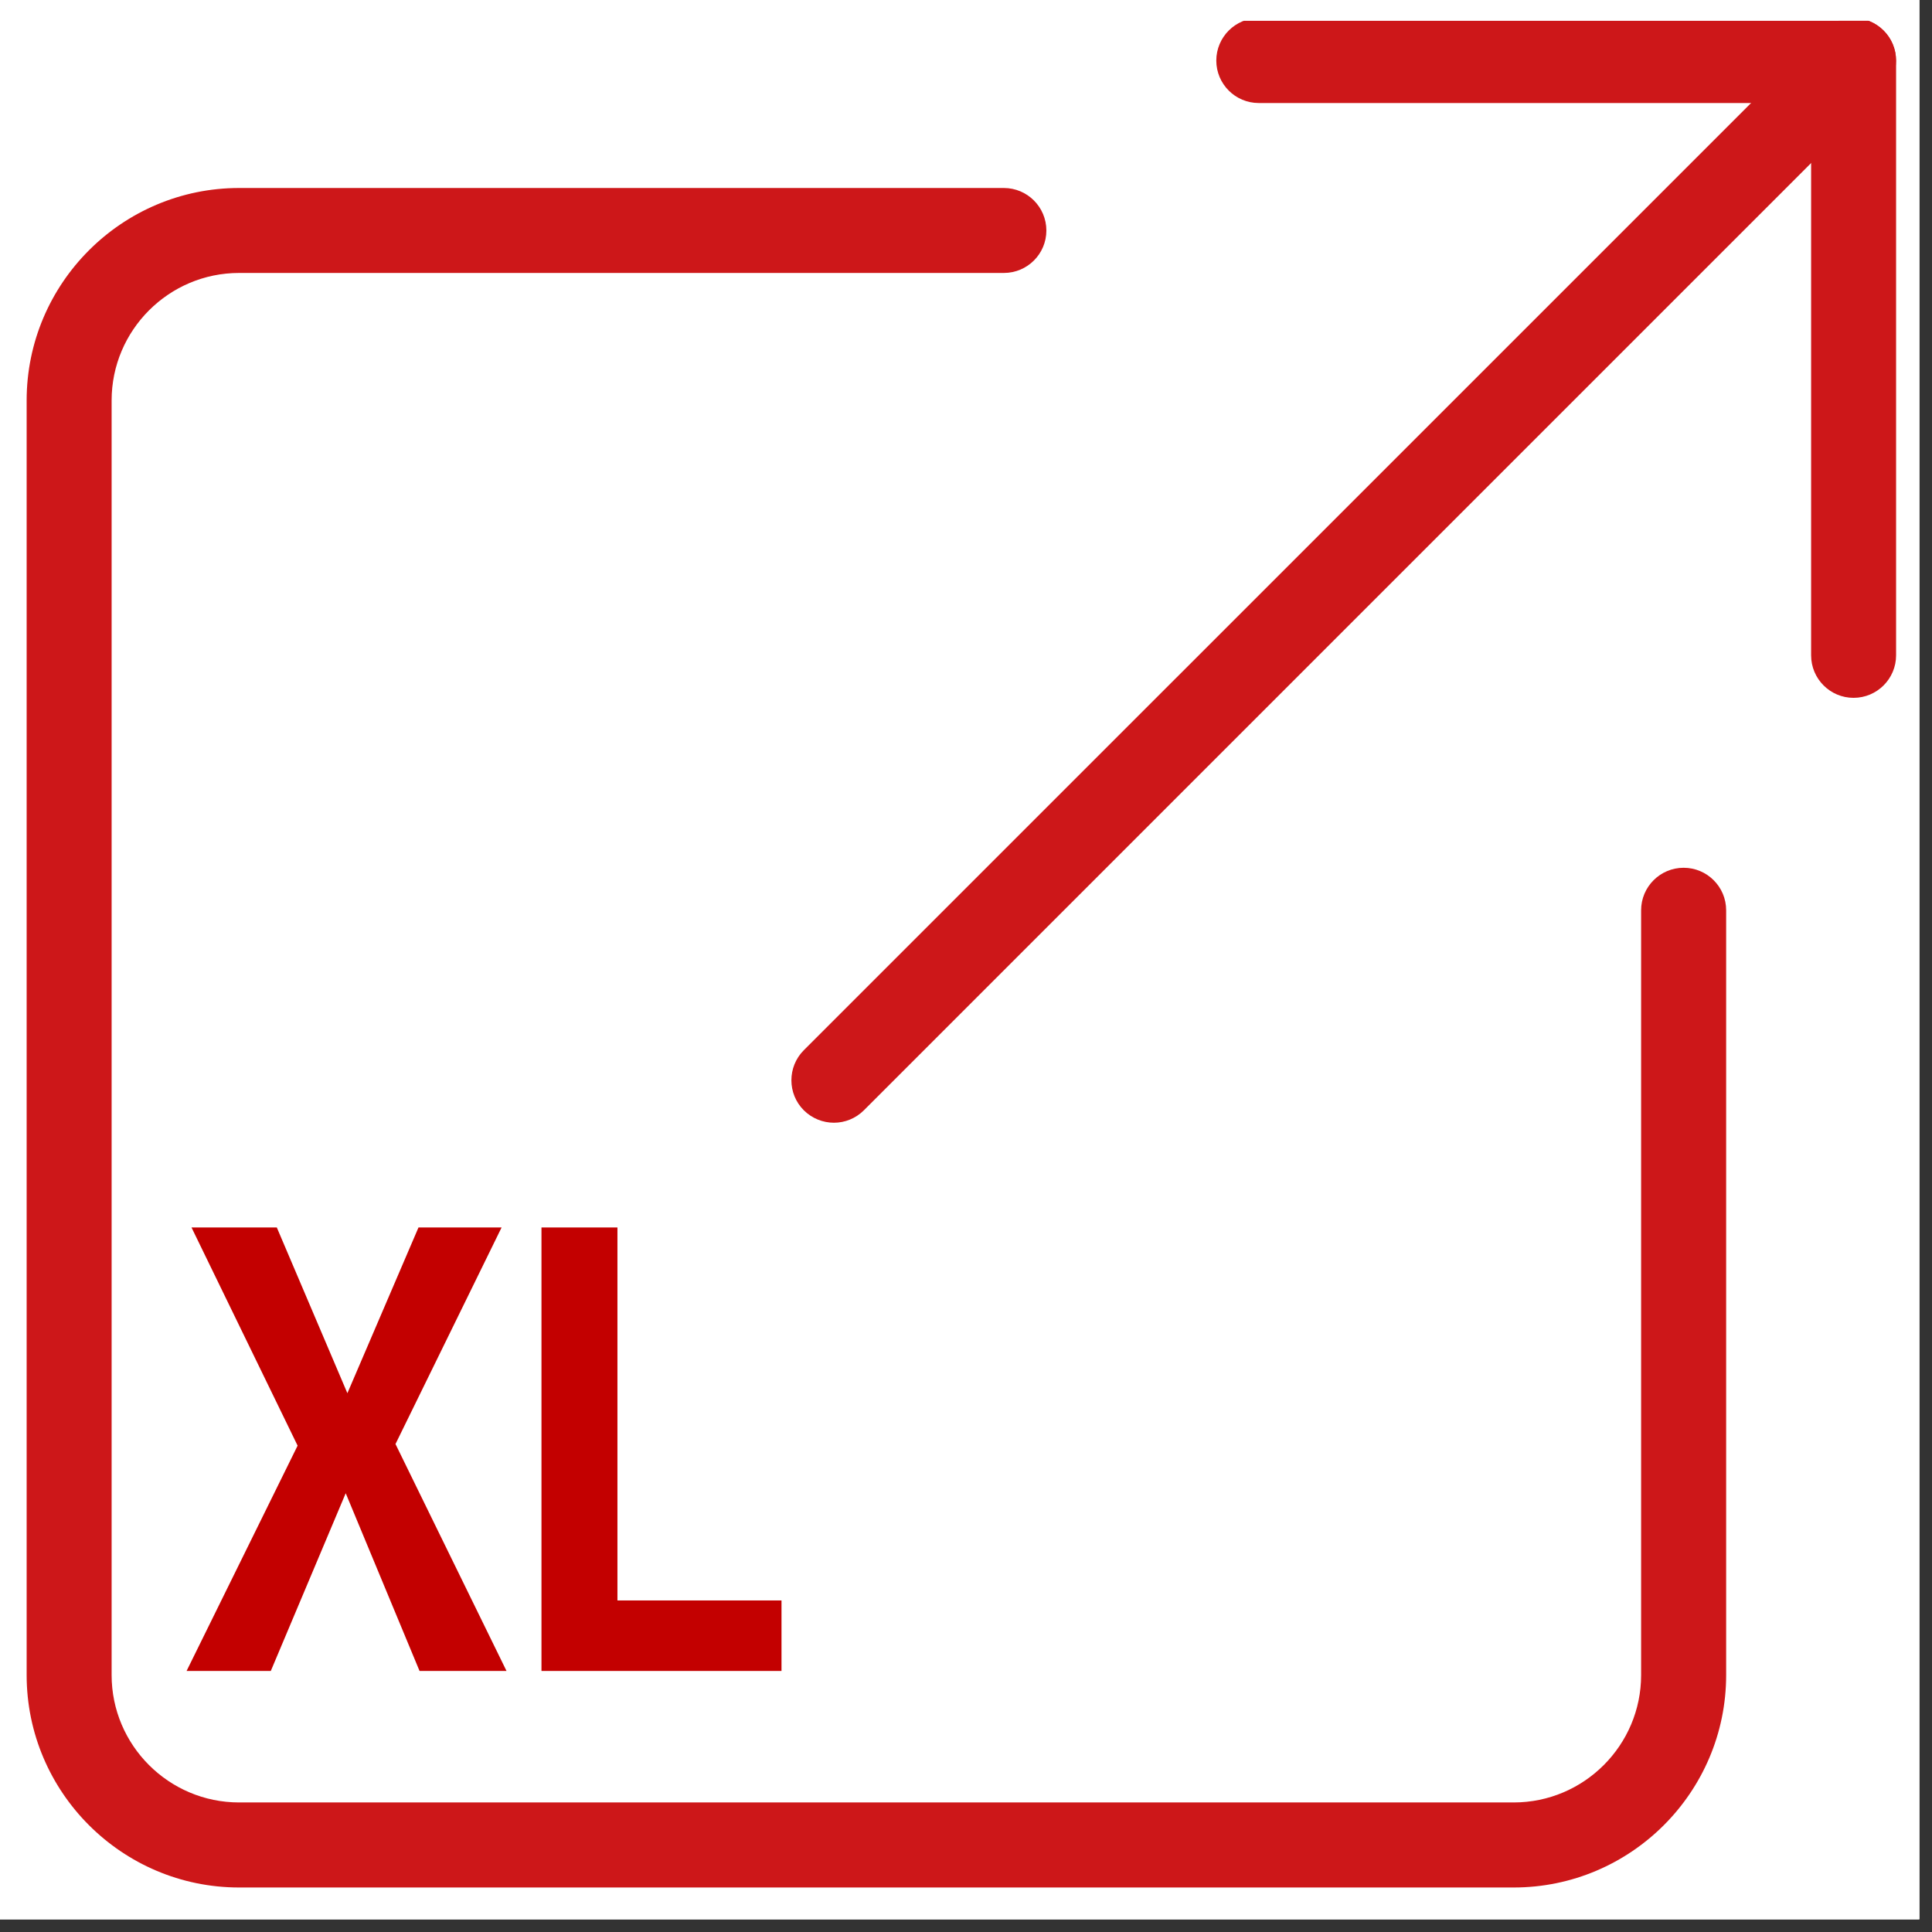
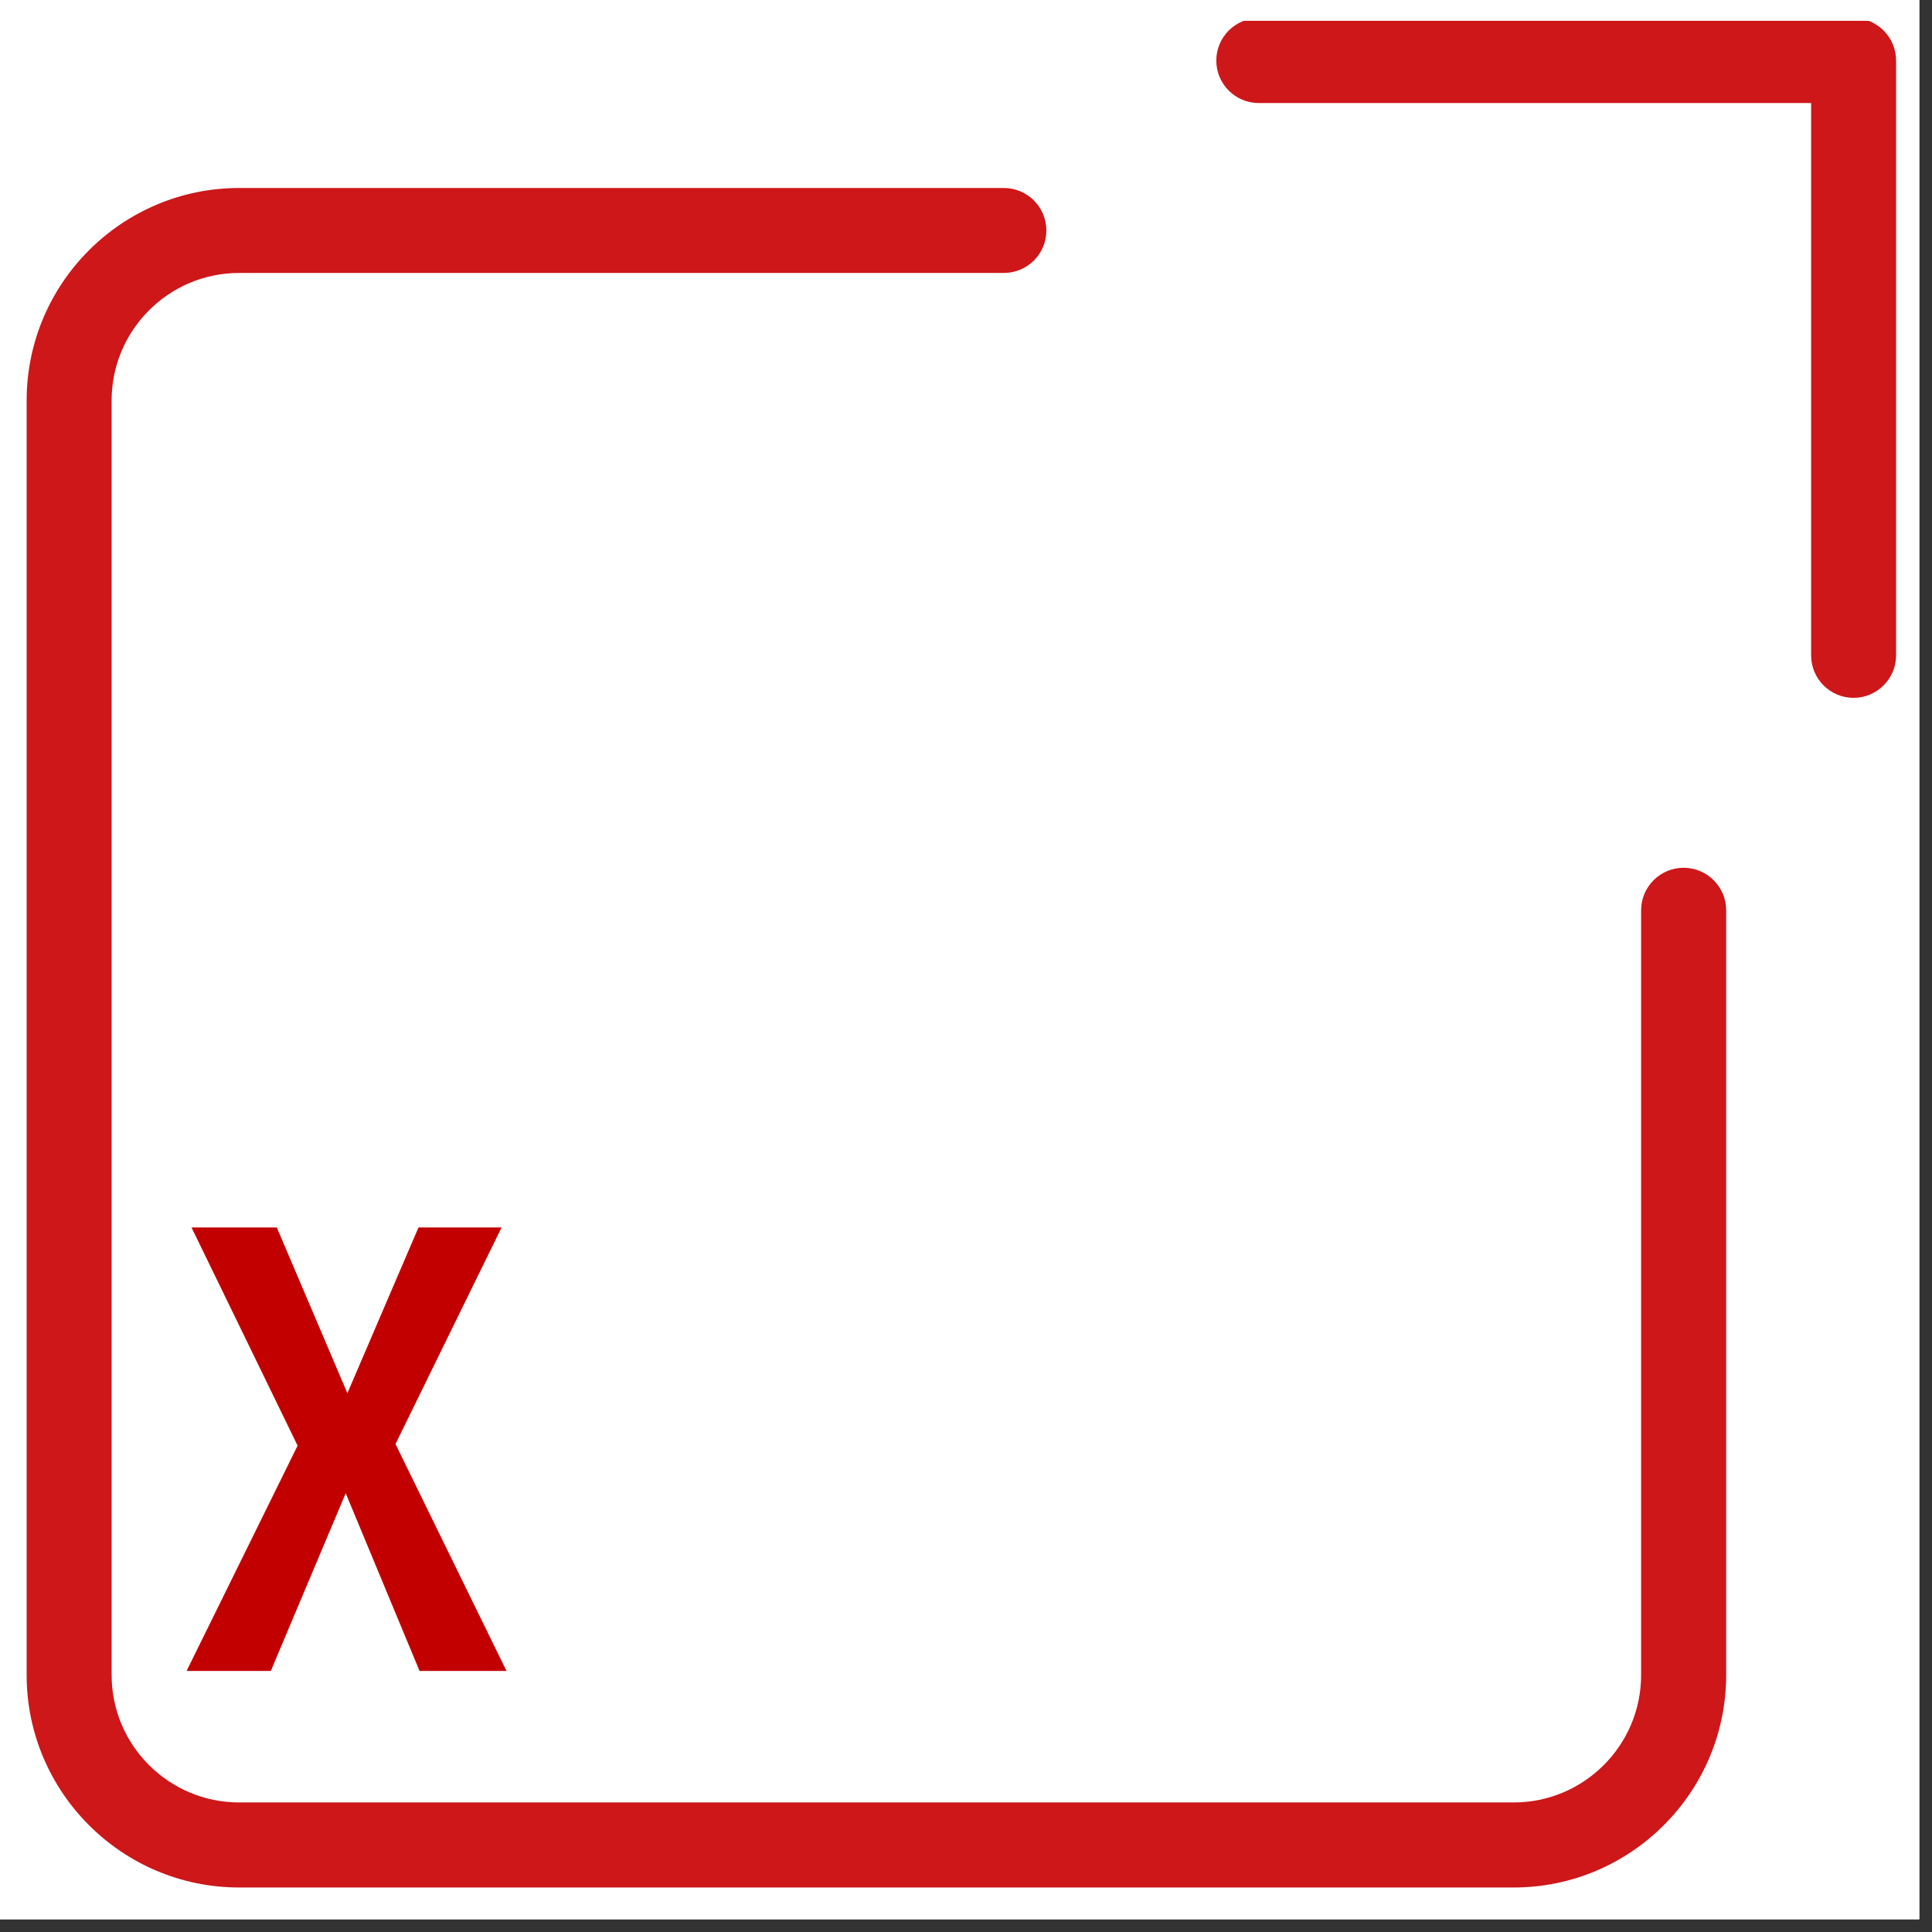
<svg xmlns="http://www.w3.org/2000/svg" width="151" zoomAndPan="magnify" viewBox="0 0 113.25 113.25" height="151" preserveAspectRatio="xMidYMid meet" version="1.0">
  <rect x="0" y="0" width="113.25" height="113.25" fill="#333333" stroke="none" />
  <defs>
    <g />
    <clipPath id="a0b8108292">
      <path d="M 0 0 L 112.504 0 L 112.504 112.504 L 0 112.504 Z M 0 0 " clip-rule="nonzero" />
    </clipPath>
    <clipPath id="8c856b87c7">
      <path d="M 1.562 11 L 102 11 L 102 110.641 L 1.562 110.641 Z M 1.562 11 " clip-rule="nonzero" />
    </clipPath>
    <clipPath id="b6742c41ee">
      <path d="M 71 1.219 L 111.145 1.219 L 111.145 41 L 71 41 Z M 71 1.219 " clip-rule="nonzero" />
    </clipPath>
    <clipPath id="57243c6a72">
-       <path d="M 46 1.219 L 111.145 1.219 L 111.145 66 L 46 66 Z M 46 1.219 " clip-rule="nonzero" />
-     </clipPath>
+       </clipPath>
  </defs>
  <g clip-path="url(#a0b8108292)">
-     <path fill="#ffffff" d="M 0 0 L 113.25 0 L 113.25 353.906 L 0 353.906 Z M 0 0 " fill-opacity="1" fill-rule="nonzero" />
    <path fill="#ffffff" d="M 0 0 L 112.504 0 L 112.504 112.504 L 0 112.504 Z M 0 0 " fill-opacity="1" fill-rule="nonzero" />
    <path fill="#ffffff" d="M 0 0 L 112.504 0 L 112.504 112.504 L 0 112.504 Z M 0 0 " fill-opacity="1" fill-rule="nonzero" />
  </g>
  <g clip-path="url(#8c856b87c7)">
    <path fill="#cd1719" d="M 88.73 110.641 L 14.016 110.641 C 7.152 110.641 1.562 105.051 1.562 98.188 L 1.562 23.473 C 1.562 16.609 7.152 11.02 14.016 11.02 L 58.844 11.02 C 60.219 11.02 61.336 12.137 61.336 13.512 C 61.336 14.887 60.219 16 58.844 16 L 14.016 16 C 9.898 16 6.543 19.355 6.543 23.473 L 6.543 98.188 C 6.543 102.305 9.898 105.656 14.016 105.656 L 88.73 105.656 C 92.848 105.656 96.199 102.305 96.199 98.188 L 96.199 53.359 C 96.199 51.984 97.316 50.867 98.691 50.867 C 100.066 50.867 101.184 51.984 101.184 53.359 L 101.184 98.188 C 101.184 105.051 95.594 110.641 88.73 110.641 Z M 88.73 110.641 " fill-opacity="1" fill-rule="nonzero" />
  </g>
  <g clip-path="url(#b6742c41ee)">
    <path fill="#cd1719" d="M 108.652 40.906 C 107.277 40.906 106.164 39.789 106.164 38.414 L 106.164 6.039 L 73.785 6.039 C 72.414 6.039 71.297 4.926 71.297 3.551 C 71.297 2.176 72.414 1.059 73.785 1.059 L 108.652 1.059 C 110.027 1.059 111.145 2.176 111.145 3.551 L 111.145 38.414 C 111.145 39.789 110.027 40.906 108.652 40.906 Z M 108.652 40.906 " fill-opacity="1" fill-rule="nonzero" />
  </g>
  <g clip-path="url(#57243c6a72)">
-     <path fill="#cd1719" d="M 48.883 65.812 C 48.246 65.812 47.605 65.566 47.117 65.082 C 46.148 64.113 46.148 62.535 47.117 61.562 L 106.891 1.793 C 107.859 0.82 109.441 0.82 110.41 1.793 C 111.383 2.762 111.383 4.34 110.41 5.312 L 50.641 65.082 C 50.156 65.566 49.52 65.812 48.883 65.812 Z M 48.883 65.812 " fill-opacity="1" fill-rule="nonzero" />
-   </g>
+     </g>
  <g fill="#c30000" fill-opacity="1">
    <g transform="translate(10.554, 97.948)">
      <g>
        <path d="M 5.32 0 L 9.711 -10.418 L 14.039 0 L 19.137 0 L 12.629 -13.301 L 18.848 -25.996 L 13.977 -25.996 L 9.809 -16.281 L 5.672 -25.996 L 0.672 -25.996 L 6.891 -13.207 L 0.383 0 Z M 5.32 0 " />
      </g>
    </g>
  </g>
  <g fill="#c30000" fill-opacity="1">
    <g transform="translate(30.072, 97.948)">
      <g>
-         <path d="M 15.738 0 L 15.738 -4.133 L 6.121 -4.133 L 6.121 -25.996 L 1.668 -25.996 L 1.668 0 Z M 15.738 0 " />
-       </g>
+         </g>
    </g>
  </g>
</svg>